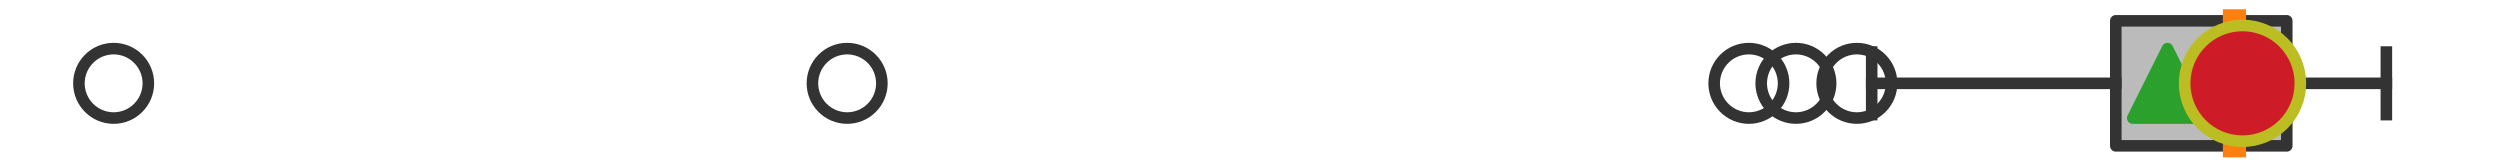
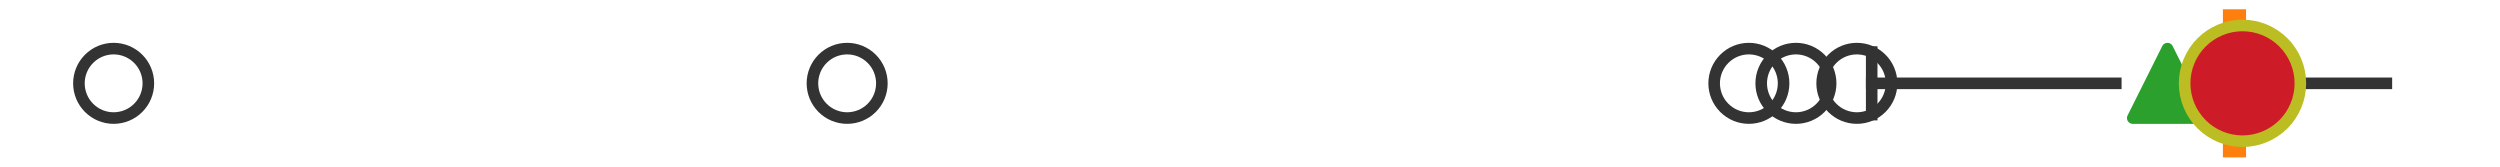
<svg xmlns="http://www.w3.org/2000/svg" xmlns:xlink="http://www.w3.org/1999/xlink" width="216pt" height="14.4pt" viewBox="0 0 216 14.4" version="1.1">
  <defs>
    <style type="text/css">*{stroke-linejoin: round; stroke-linecap: butt}</style>
  </defs>
  <g id="figure_1">
    <g id="patch_1">
      <path d="M 0 14.4  L 216 14.4  L 216 0  L 0 0  z " style="fill: #ffffff" />
    </g>
    <g id="axes_1">
      <g id="patch_2">
-         <path d="M 182.805 12.6  L 182.805 1.8  L 197.576 1.8  L 197.576 12.6  L 182.805 12.6  z " clip-path="url(#p7e43d5f065)" style="fill: #bbbbbb; stroke: #333333; stroke-linejoin: miter" />
-       </g>
+         </g>
      <g id="line2d_1">
        <path d="M 182.805 7.2  L 161.714 7.2  " clip-path="url(#p7e43d5f065)" style="fill: none; stroke: #333333; stroke-linecap: square" />
      </g>
      <g id="line2d_2">
        <path d="M 197.576 7.2  L 206.182 7.2  " clip-path="url(#p7e43d5f065)" style="fill: none; stroke: #333333; stroke-linecap: square" />
      </g>
      <g id="line2d_3">
        <path d="M 161.714 9.9  L 161.714 4.5  " clip-path="url(#p7e43d5f065)" style="fill: none; stroke: #333333; stroke-linecap: square" />
      </g>
      <g id="line2d_4">
-         <path d="M 206.182 9.9  L 206.182 4.5  " clip-path="url(#p7e43d5f065)" style="fill: none; stroke: #333333; stroke-linecap: square" />
-       </g>
+         </g>
      <g id="line2d_5">
        <defs>
          <path id="mc3441a9a58" d="M 0 3  C 0.796 3 1.559 2.684 2.121 2.121  C 2.684 1.559 3 0.796 3 0  C 3 -0.796 2.684 -1.559 2.121 -2.121  C 1.559 -2.684 0.796 -3 0 -3  C -0.796 -3 -1.559 -2.684 -2.121 -2.121  C -2.684 -1.559 -3 -0.796 -3 0  C -3 0.796 -2.684 1.559 -2.121 2.121  C -1.559 2.684 -0.796 3 0 3  z " style="stroke: #333333" />
        </defs>
        <g clip-path="url(#p7e43d5f065)">
          <use xlink:href="#mc3441a9a58" x="73.194" y="7.2" style="fill-opacity: 0; stroke: #333333" />
          <use xlink:href="#mc3441a9a58" x="160.433" y="7.2" style="fill-opacity: 0; stroke: #333333" />
          <use xlink:href="#mc3441a9a58" x="155.168" y="7.2" style="fill-opacity: 0; stroke: #333333" />
          <use xlink:href="#mc3441a9a58" x="151.103" y="7.2" style="fill-opacity: 0; stroke: #333333" />
          <use xlink:href="#mc3441a9a58" x="9.818" y="7.2" style="fill-opacity: 0; stroke: #333333" />
        </g>
      </g>
      <g id="line2d_6">
        <path d="M 193.058 12.6  L 193.058 1.8  " clip-path="url(#p7e43d5f065)" style="fill: none; stroke: #ff7f0e; stroke-width: 2; stroke-linecap: square" />
      </g>
      <g id="line2d_7">
        <defs>
          <path id="ma5f8e42702" d="M 0 -3  L -3 3  L 3 3  z " style="stroke: #2ca02c; stroke-linejoin: miter" />
        </defs>
        <g clip-path="url(#p7e43d5f065)">
          <use xlink:href="#ma5f8e42702" x="187.269" y="7.2" style="fill: #2ca02c; stroke: #2ca02c; stroke-linejoin: miter" />
        </g>
      </g>
      <g id="line2d_8">
        <defs>
          <path id="m9d2b7536c7" d="M 0 5  C 1.326 5 2.598 4.473 3.536 3.536  C 4.473 2.598 5 1.326 5 0  C 5 -1.326 4.473 -2.598 3.536 -3.536  C 2.598 -4.473 1.326 -5 0 -5  C -1.326 -5 -2.598 -4.473 -3.536 -3.536  C -4.473 -2.598 -5 -1.326 -5 0  C -5 1.326 -4.473 2.598 -3.536 3.536  C -2.598 4.473 -1.326 5 0 5  z " style="stroke: #bcbd22" />
        </defs>
        <g clip-path="url(#p7e43d5f065)">
          <use xlink:href="#m9d2b7536c7" x="193.752" y="7.2" style="fill: #ce1b28; stroke: #bcbd22" />
        </g>
      </g>
    </g>
  </g>
  <defs>
    <clipPath id="p7e43d5f065">
      <rect x="0" y="-28.8" width="216" height="72" />
    </clipPath>
  </defs>
</svg>